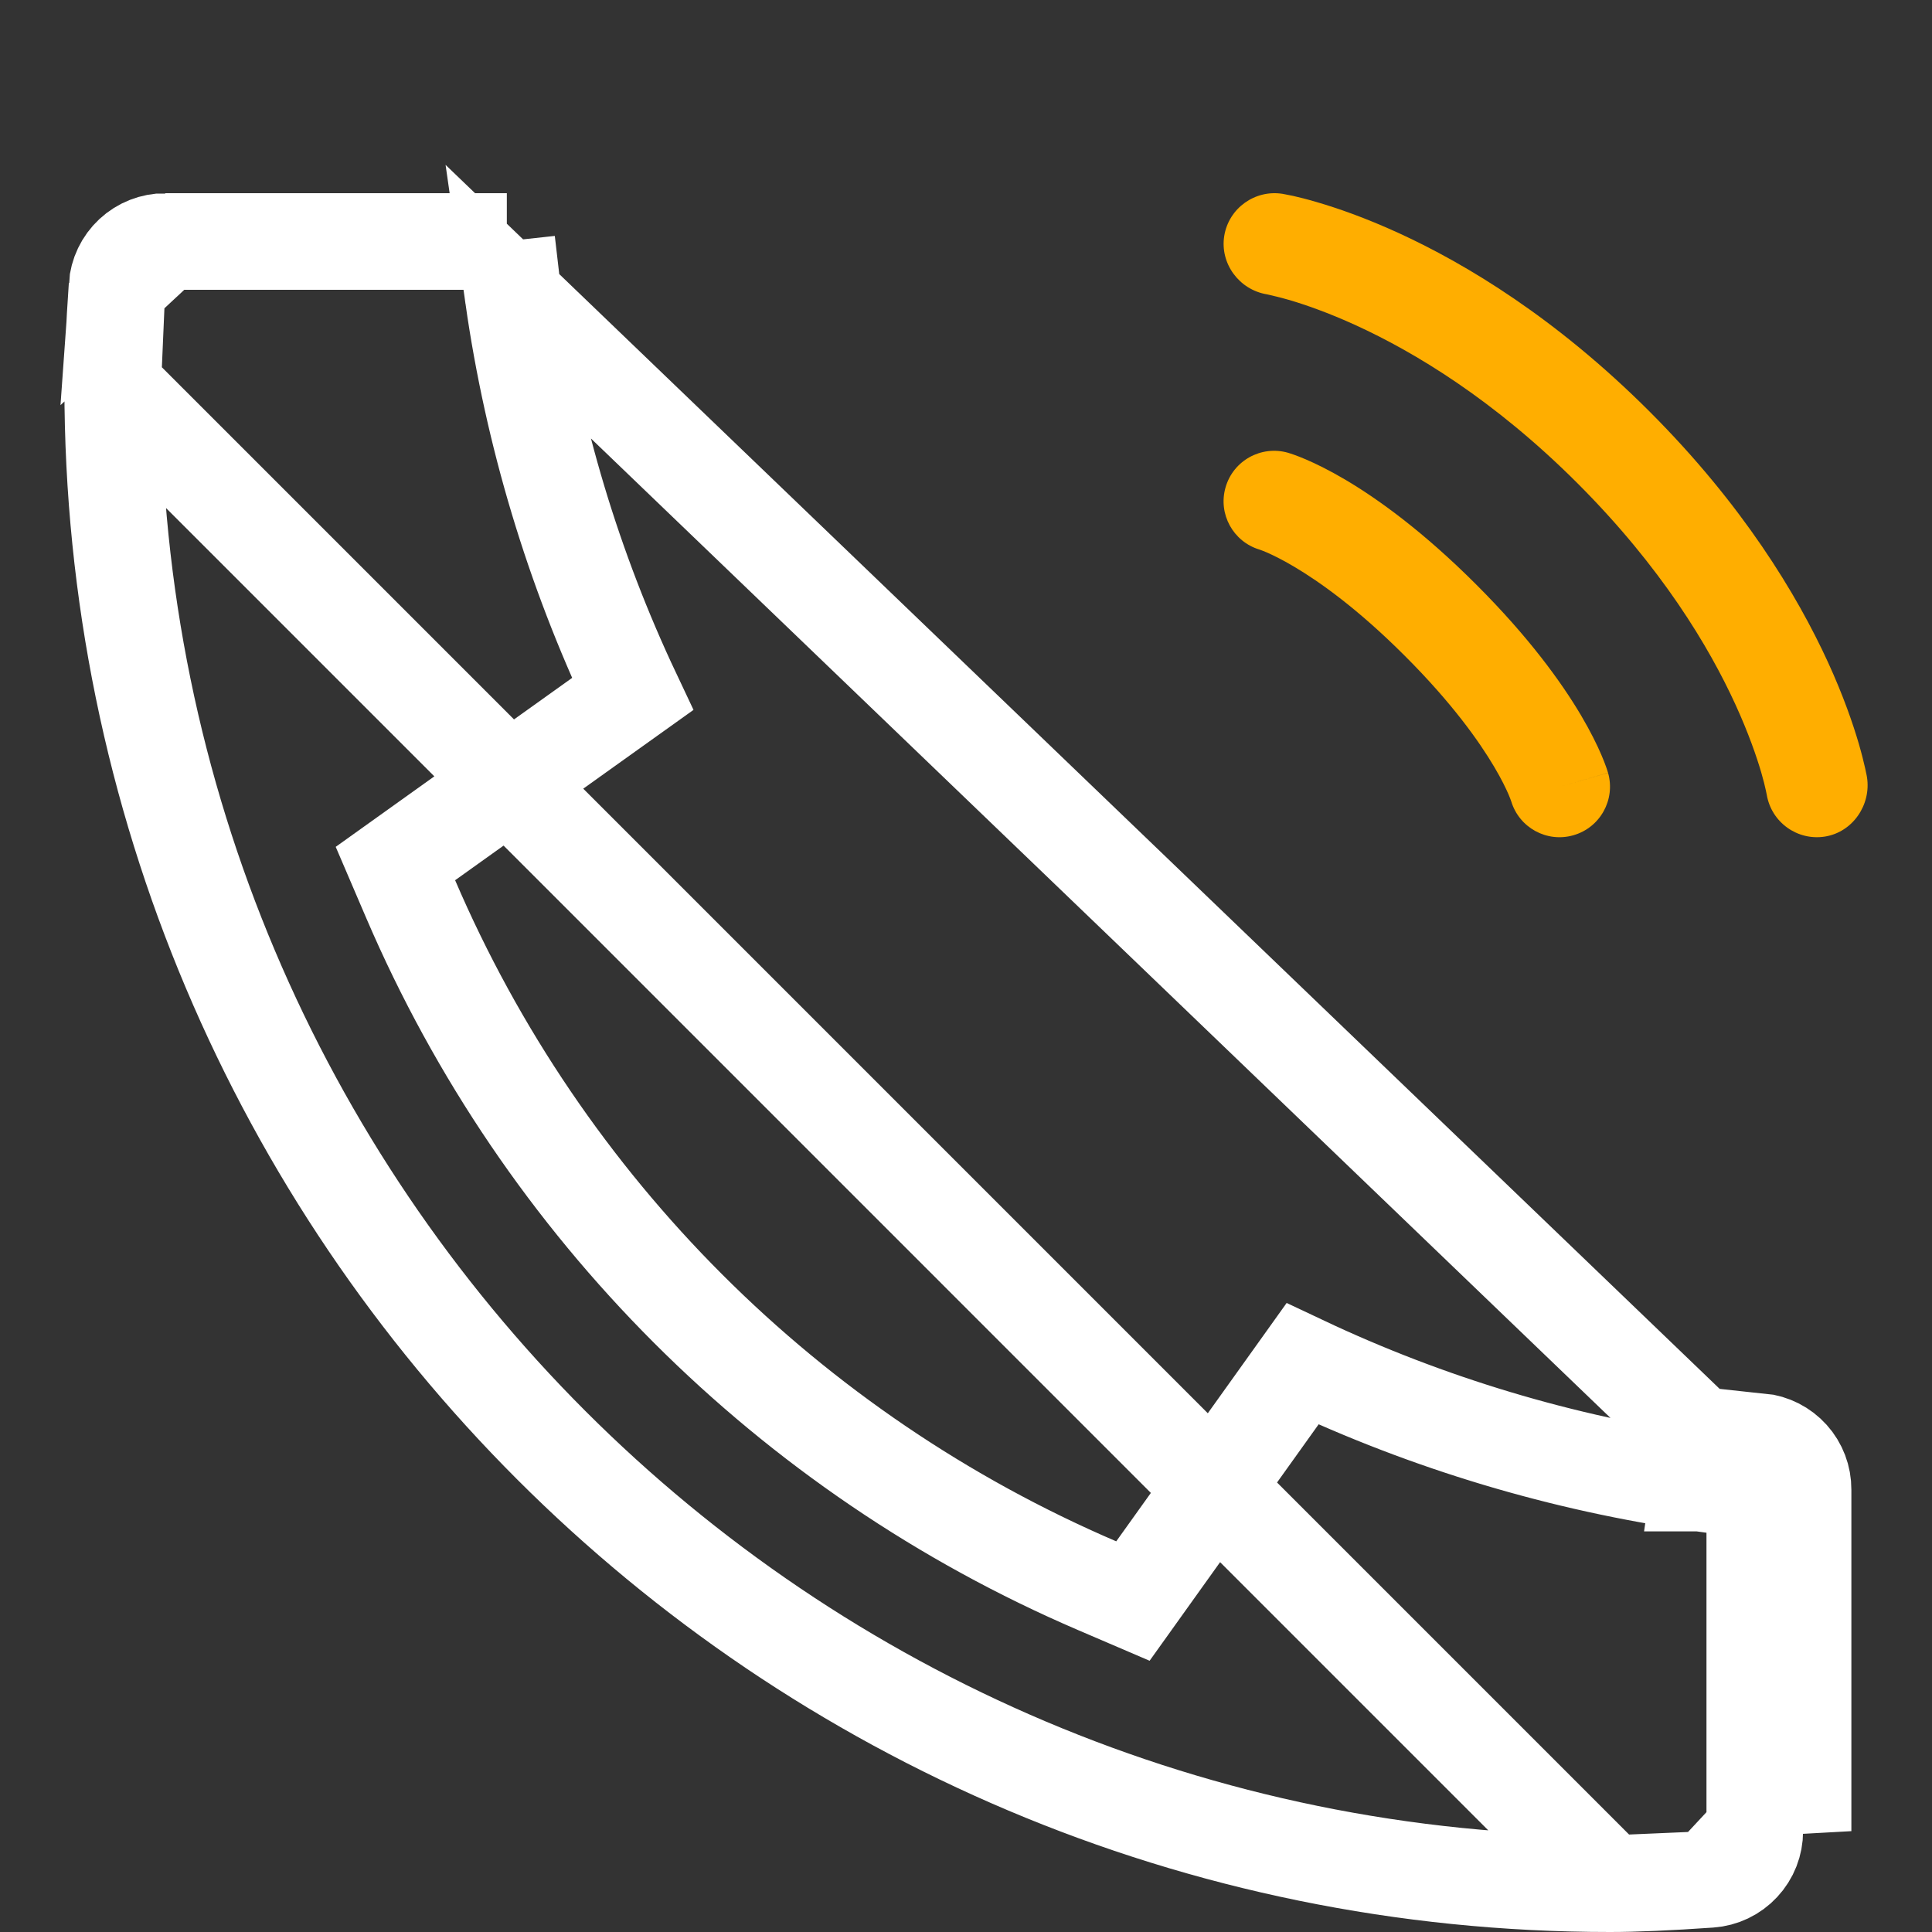
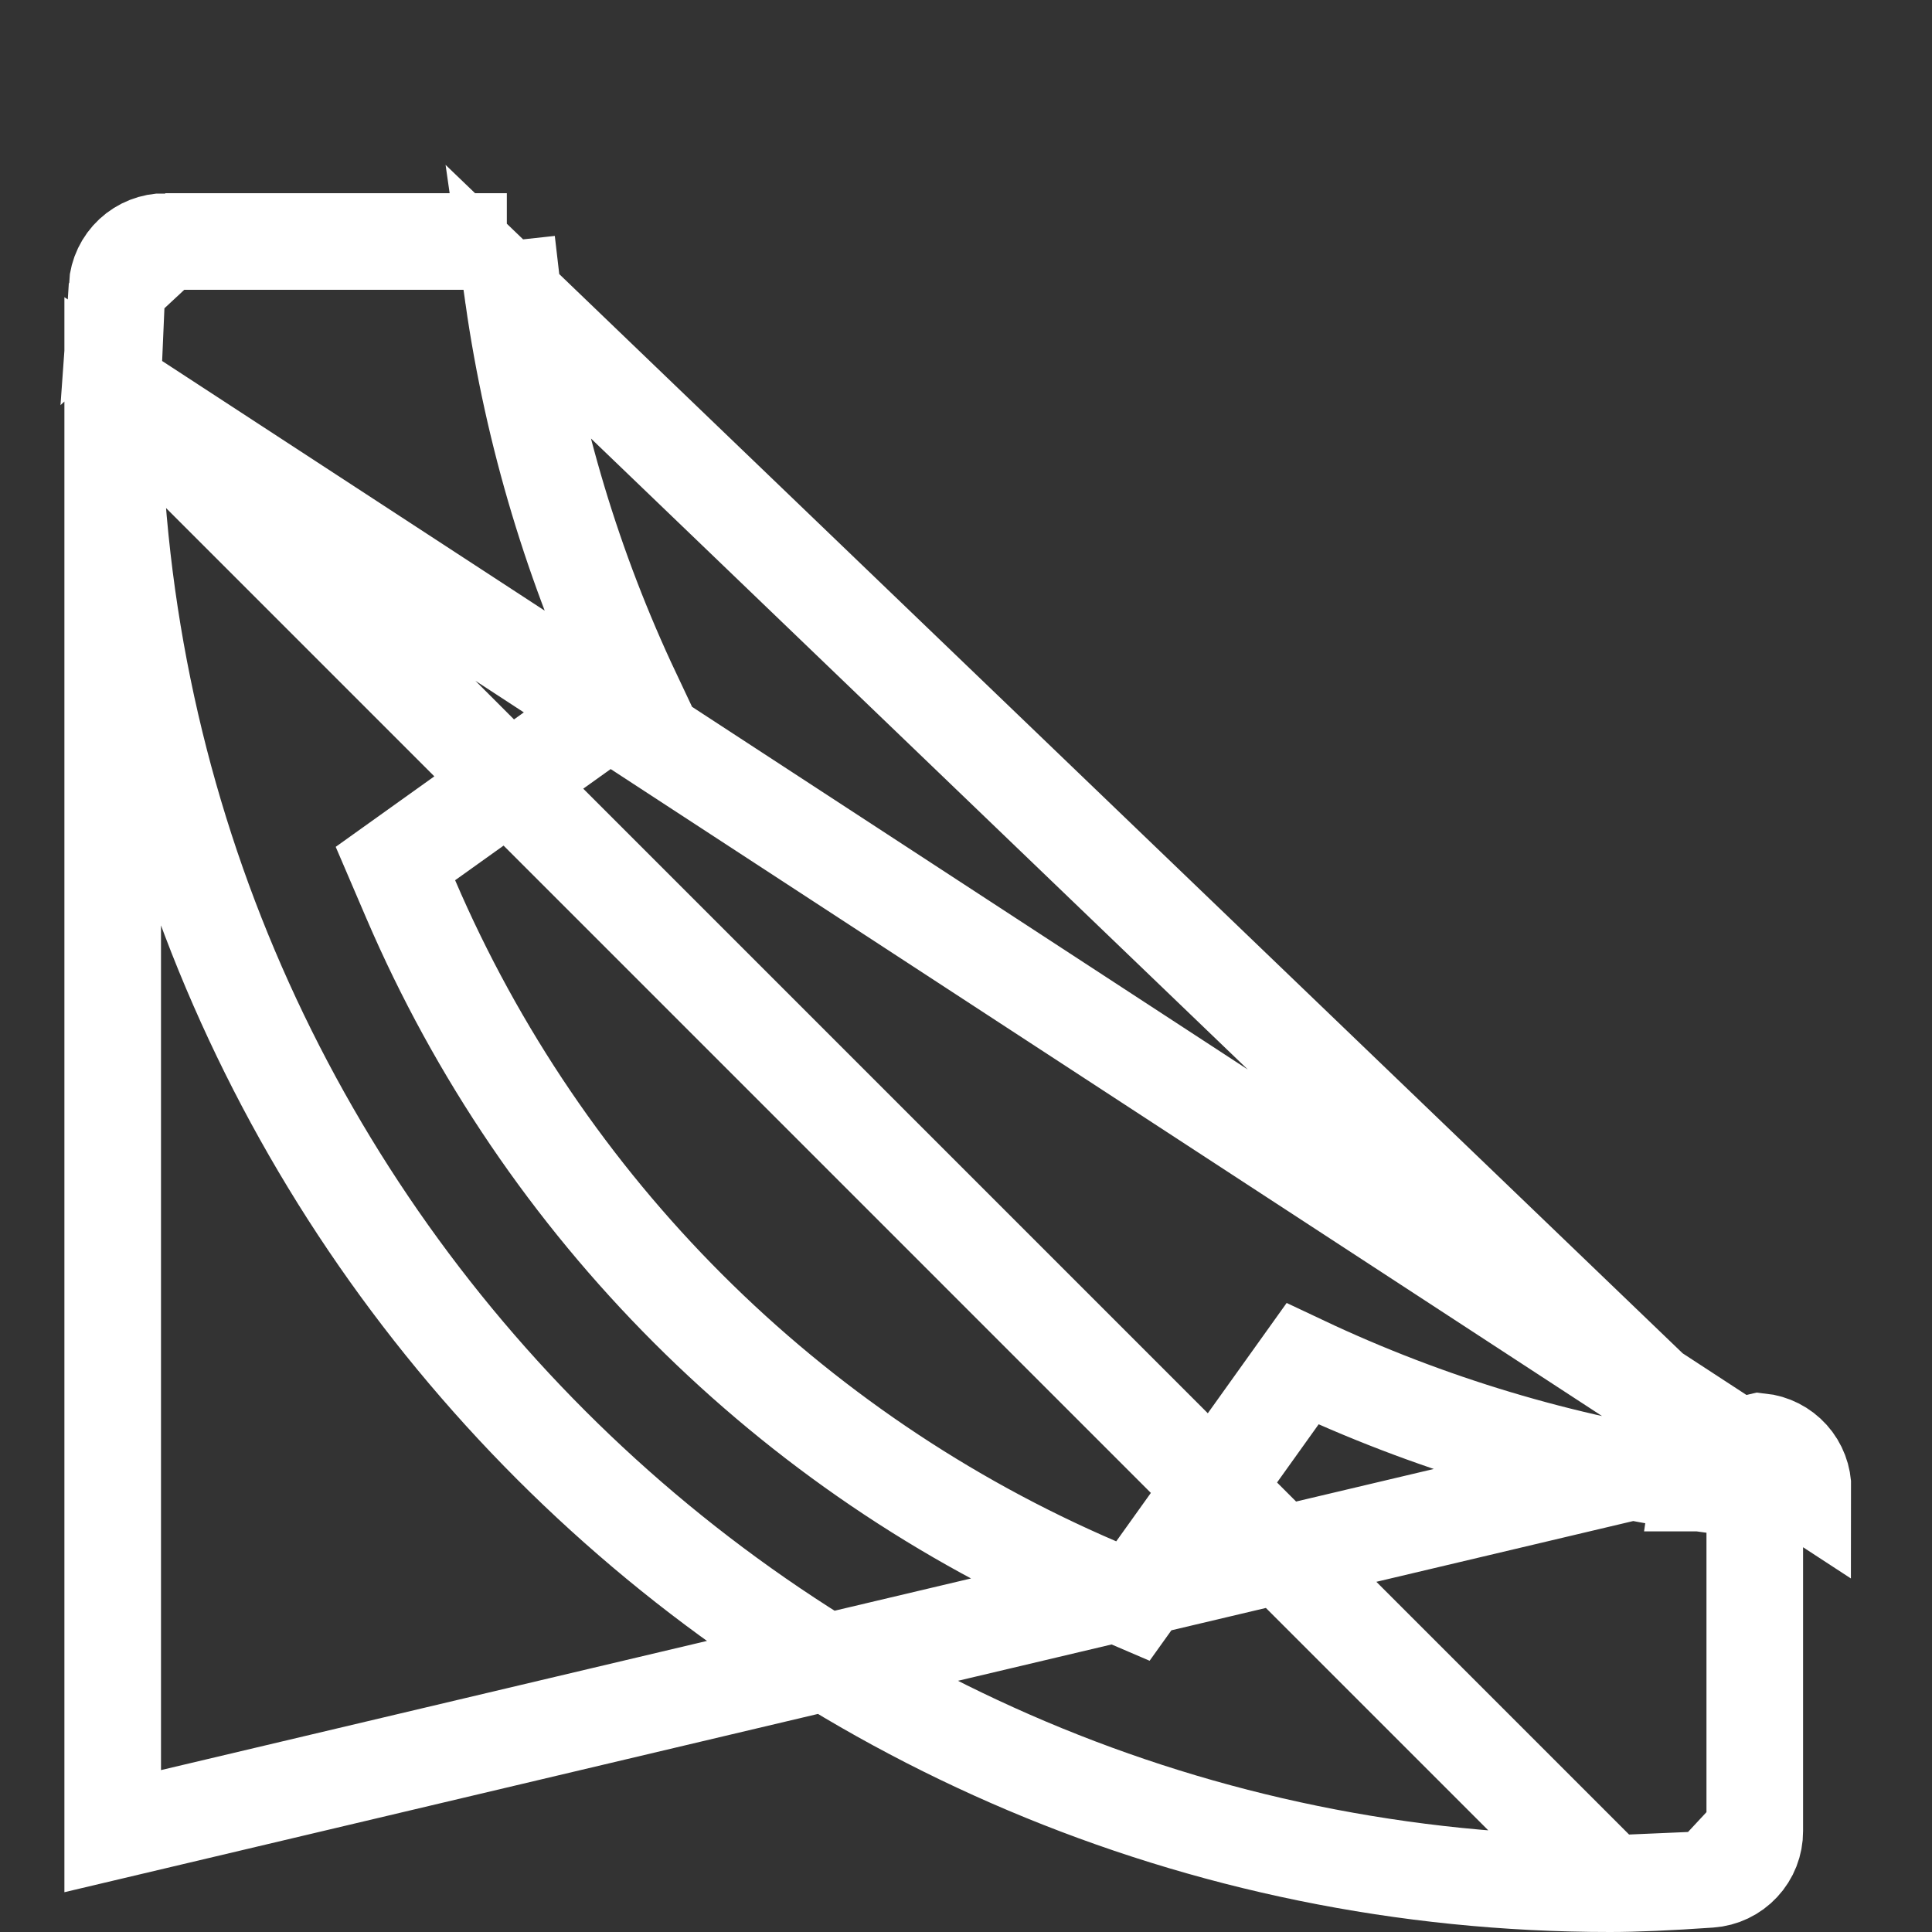
<svg xmlns="http://www.w3.org/2000/svg" width="30" height="30" viewBox="0 0 30 30" fill="none">
  <rect x="0" y="0" width="30" height="30" fill="#333333" stroke="none" />
-   <path d="M19.01 3.663C19.08 3.233 19.487 2.941 19.917 3.01C19.944 3.015 20.03 3.031 20.075 3.041C20.164 3.061 20.29 3.092 20.446 3.138C20.759 3.229 21.195 3.379 21.719 3.619C22.768 4.1 24.164 4.941 25.613 6.389C27.061 7.837 27.903 9.233 28.384 10.281C28.624 10.805 28.774 11.242 28.865 11.554C28.91 11.71 28.941 11.836 28.961 11.925C28.971 11.97 28.979 12.007 28.984 12.033L28.99 12.066C29.059 12.496 28.77 12.92 28.339 12.99C27.91 13.059 27.506 12.769 27.434 12.34C27.432 12.329 27.426 12.298 27.419 12.269C27.407 12.21 27.384 12.118 27.349 11.996C27.277 11.751 27.153 11.388 26.948 10.94C26.538 10.044 25.799 8.808 24.496 7.505C23.193 6.202 21.956 5.465 21.061 5.054C20.613 4.849 20.249 4.725 20.004 4.654C19.882 4.618 19.728 4.583 19.67 4.57C19.241 4.498 18.941 4.092 19.01 3.663Z" fill="#FFAE00" />
-   <path fill-rule="evenodd" clip-rule="evenodd" d="M19.03 7.569C19.149 7.152 19.583 6.912 19.999 7.03L19.784 7.784C19.999 7.03 19.999 7.03 19.999 7.03L20 7.031L20.002 7.031L20.006 7.032L20.014 7.035L20.034 7.041C20.05 7.046 20.07 7.053 20.093 7.061C20.14 7.078 20.202 7.101 20.278 7.134C20.43 7.199 20.638 7.3 20.894 7.451C21.405 7.754 22.103 8.257 22.923 9.077C23.744 9.897 24.246 10.595 24.549 11.106C24.7 11.362 24.801 11.57 24.866 11.722C24.899 11.798 24.922 11.86 24.939 11.907C24.947 11.93 24.954 11.95 24.959 11.966L24.965 11.986L24.968 11.994L24.969 11.998L24.969 11.999C24.969 12 24.97 12.001 24.216 12.216L24.97 12.001C25.088 12.417 24.848 12.851 24.431 12.97C24.019 13.088 23.589 12.852 23.466 12.442L23.462 12.431C23.456 12.415 23.445 12.384 23.426 12.339C23.387 12.249 23.317 12.101 23.2 11.904C22.967 11.511 22.547 10.916 21.815 10.185C21.084 9.453 20.489 9.033 20.096 8.8C19.899 8.683 19.751 8.613 19.661 8.574C19.616 8.555 19.585 8.544 19.569 8.538L19.558 8.534C19.148 8.411 18.912 7.981 19.03 7.569Z" fill="#FFAE00" />
-   <path d="M27.248 23.13V23.129C27.248 23.129 27.248 23.129 27.248 23.129C26.904 23.095 26.618 23.062 26.395 23.029M27.248 23.13L7.97 4.61C8.276 6.747 8.901 8.825 9.823 10.777L6.631 13.058L6.14 13.409L6.378 13.964C8.433 18.752 12.249 22.568 17.037 24.623L17.592 24.861L17.943 24.37L20.225 21.178C22.177 22.1 24.257 22.724 26.395 23.029M27.248 23.13V28.434V28.434M27.248 23.13V28.434M26.395 23.029C26.395 23.029 26.395 23.029 26.395 23.029L26.502 22.287L26.396 23.029C26.395 23.029 26.395 23.029 26.395 23.029ZM27.248 28.434C27.249 28.624 27.177 28.807 27.047 28.946C26.918 29.085 26.741 29.17 26.551 29.183L26.551 29.183M27.248 28.434L26.551 29.183M26.551 29.183C25.905 29.228 25.389 29.25 24.999 29.25M26.551 29.183L24.999 29.25M2.566 3.75H2.566C2.376 3.75 2.193 3.822 2.054 3.951C1.915 4.081 1.83 4.258 1.817 4.448L2.566 3.75ZM2.566 3.75L7.87 3.75L7.87 3.75M2.566 3.75L7.87 3.75M7.87 3.75C7.905 4.098 7.938 4.386 7.97 4.61L7.87 3.75ZM24.999 29.25C12.158 29.25 1.75 18.841 1.75 6M24.999 29.25L1.75 6M1.75 6C1.75 5.611 1.772 5.095 1.817 4.448L1.75 6ZM27.998 23.13V28.434L27.326 22.383C27.511 22.402 27.683 22.489 27.807 22.627C27.931 22.765 27.999 22.944 27.998 23.13Z" stroke="white" stroke-width="1.5" />
+   <path d="M27.248 23.13V23.129C27.248 23.129 27.248 23.129 27.248 23.129C26.904 23.095 26.618 23.062 26.395 23.029M27.248 23.13L7.97 4.61C8.276 6.747 8.901 8.825 9.823 10.777L6.631 13.058L6.14 13.409L6.378 13.964C8.433 18.752 12.249 22.568 17.037 24.623L17.592 24.861L17.943 24.37L20.225 21.178C22.177 22.1 24.257 22.724 26.395 23.029M27.248 23.13V28.434V28.434M27.248 23.13V28.434M26.395 23.029C26.395 23.029 26.395 23.029 26.395 23.029L26.502 22.287L26.396 23.029C26.395 23.029 26.395 23.029 26.395 23.029ZM27.248 28.434C27.249 28.624 27.177 28.807 27.047 28.946C26.918 29.085 26.741 29.17 26.551 29.183L26.551 29.183M27.248 28.434L26.551 29.183M26.551 29.183C25.905 29.228 25.389 29.25 24.999 29.25M26.551 29.183L24.999 29.25M2.566 3.75H2.566C2.376 3.75 2.193 3.822 2.054 3.951C1.915 4.081 1.83 4.258 1.817 4.448L2.566 3.75ZM2.566 3.75L7.87 3.75L7.87 3.75M2.566 3.75L7.87 3.75M7.87 3.75C7.905 4.098 7.938 4.386 7.97 4.61L7.87 3.75ZM24.999 29.25C12.158 29.25 1.75 18.841 1.75 6M24.999 29.25L1.75 6M1.75 6C1.75 5.611 1.772 5.095 1.817 4.448L1.75 6ZV28.434L27.326 22.383C27.511 22.402 27.683 22.489 27.807 22.627C27.931 22.765 27.999 22.944 27.998 23.13Z" stroke="white" stroke-width="1.5" />
</svg>